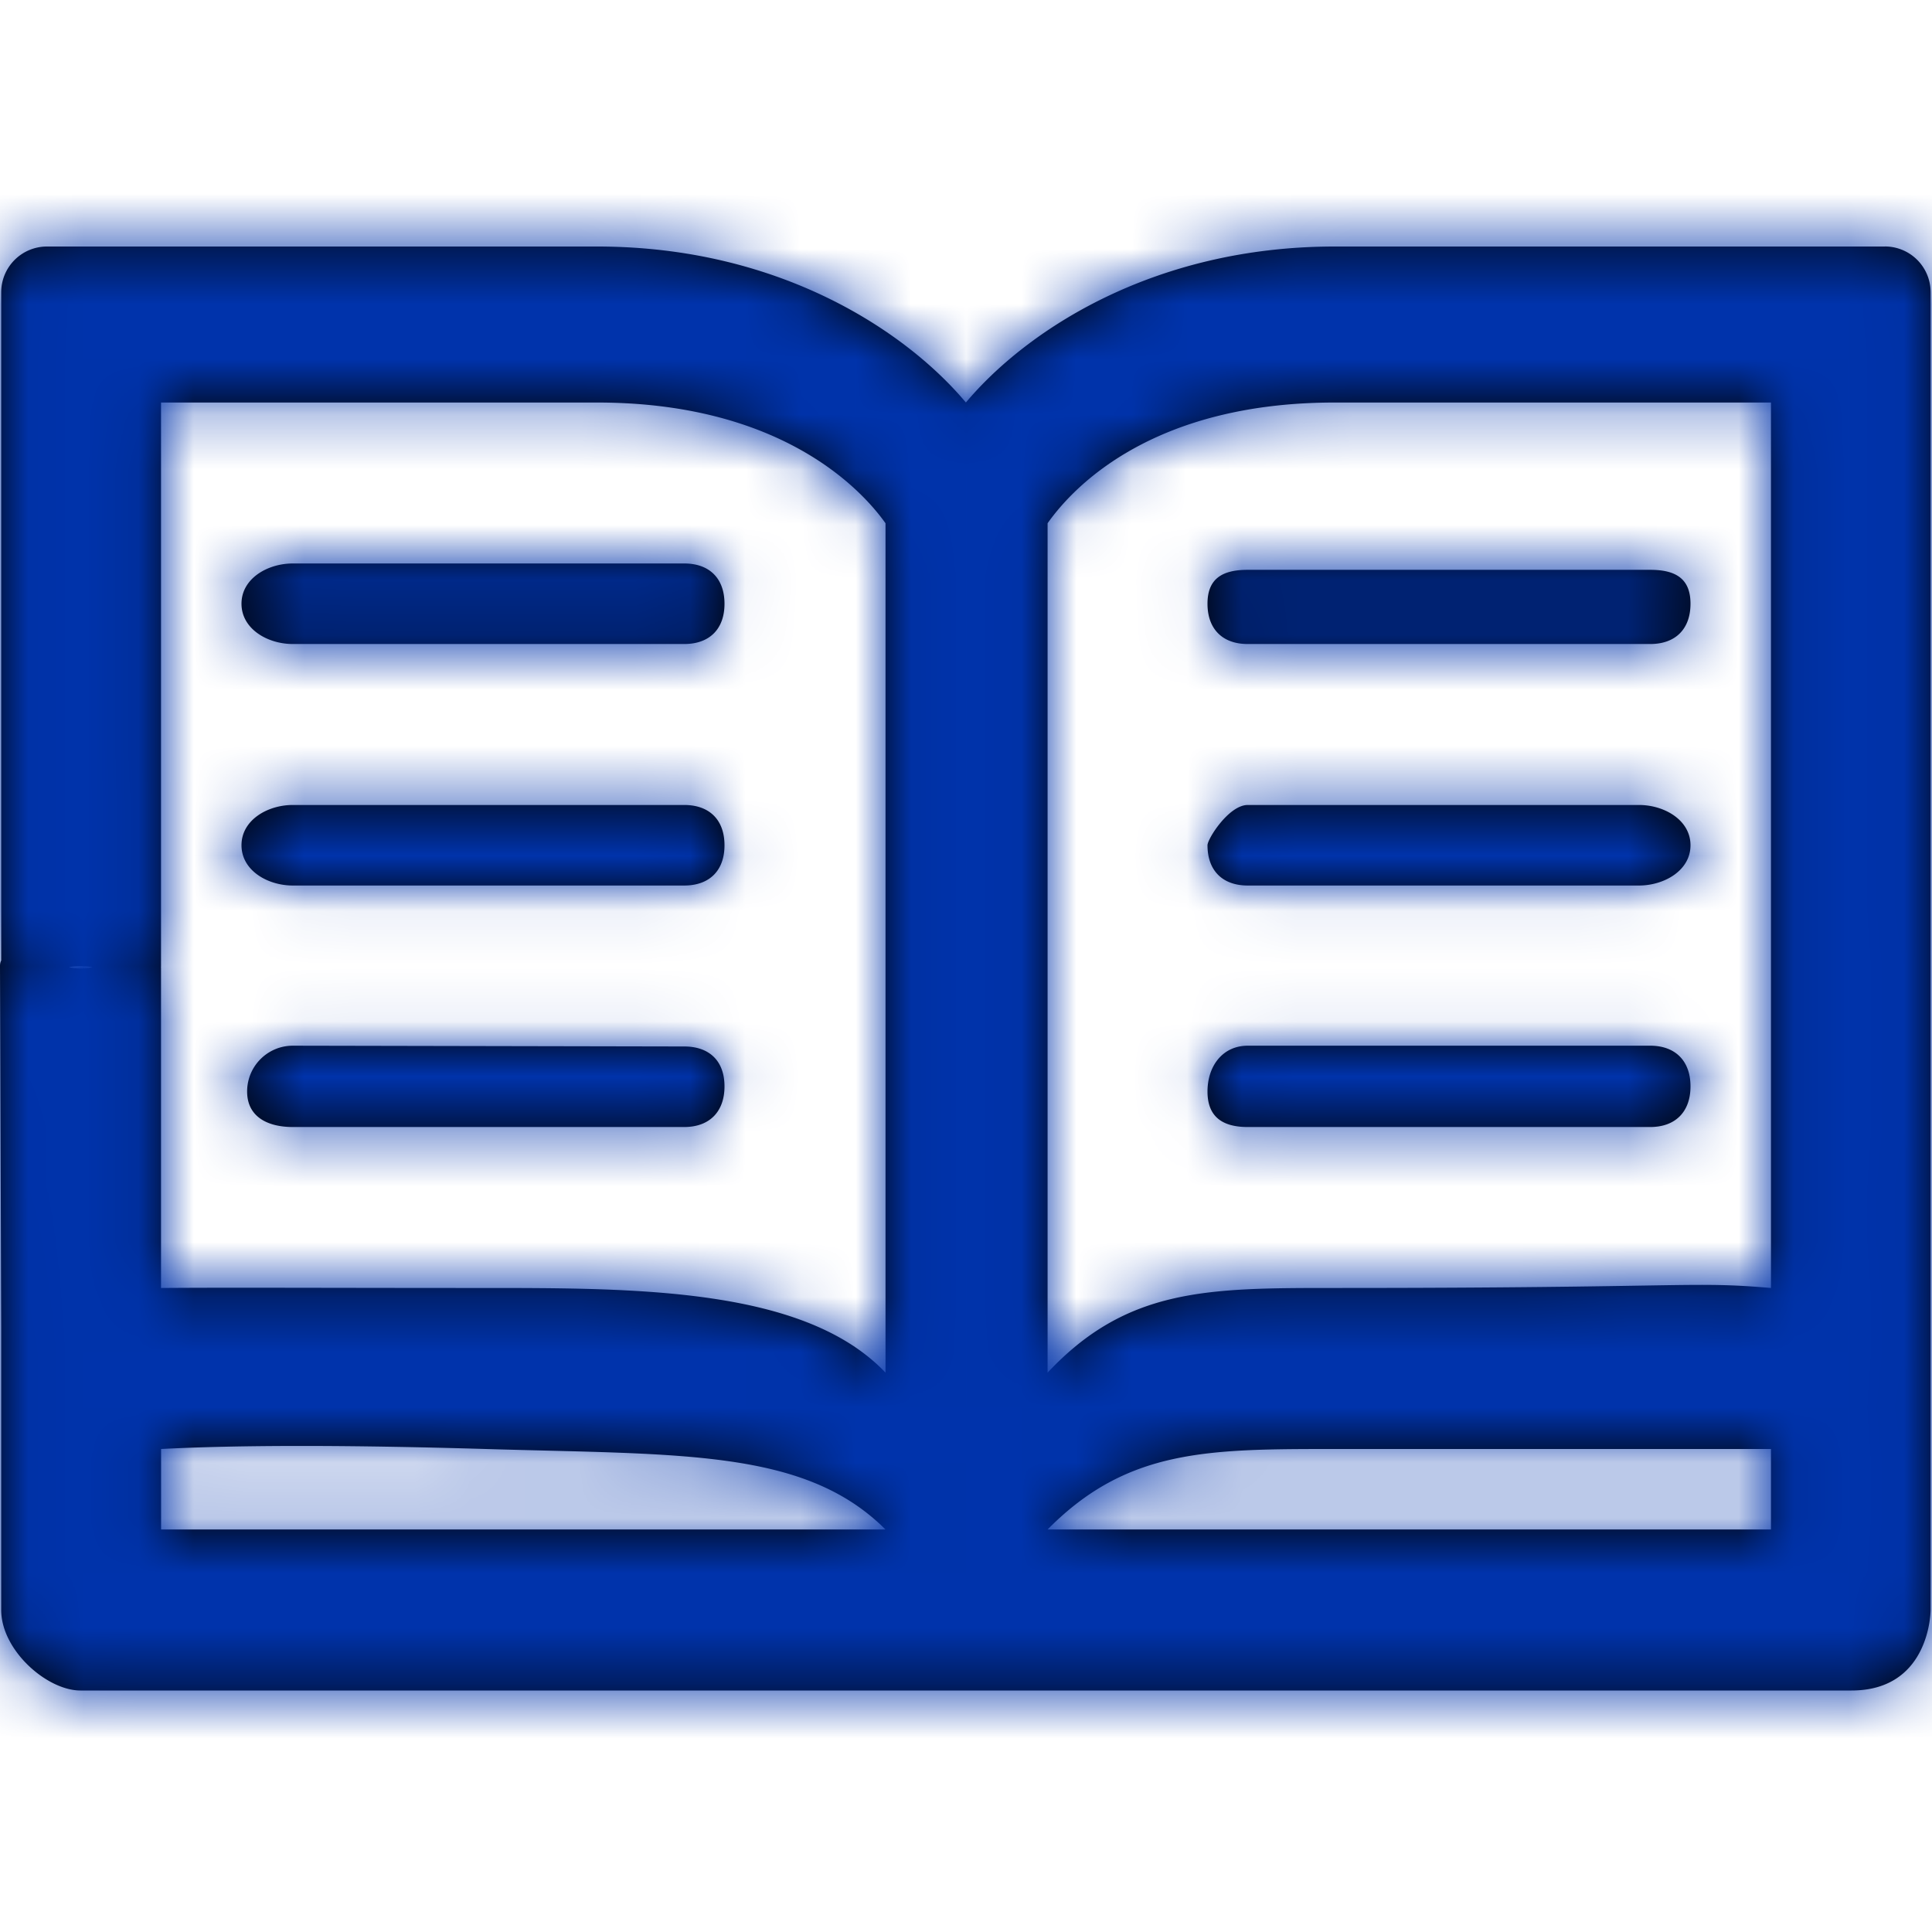
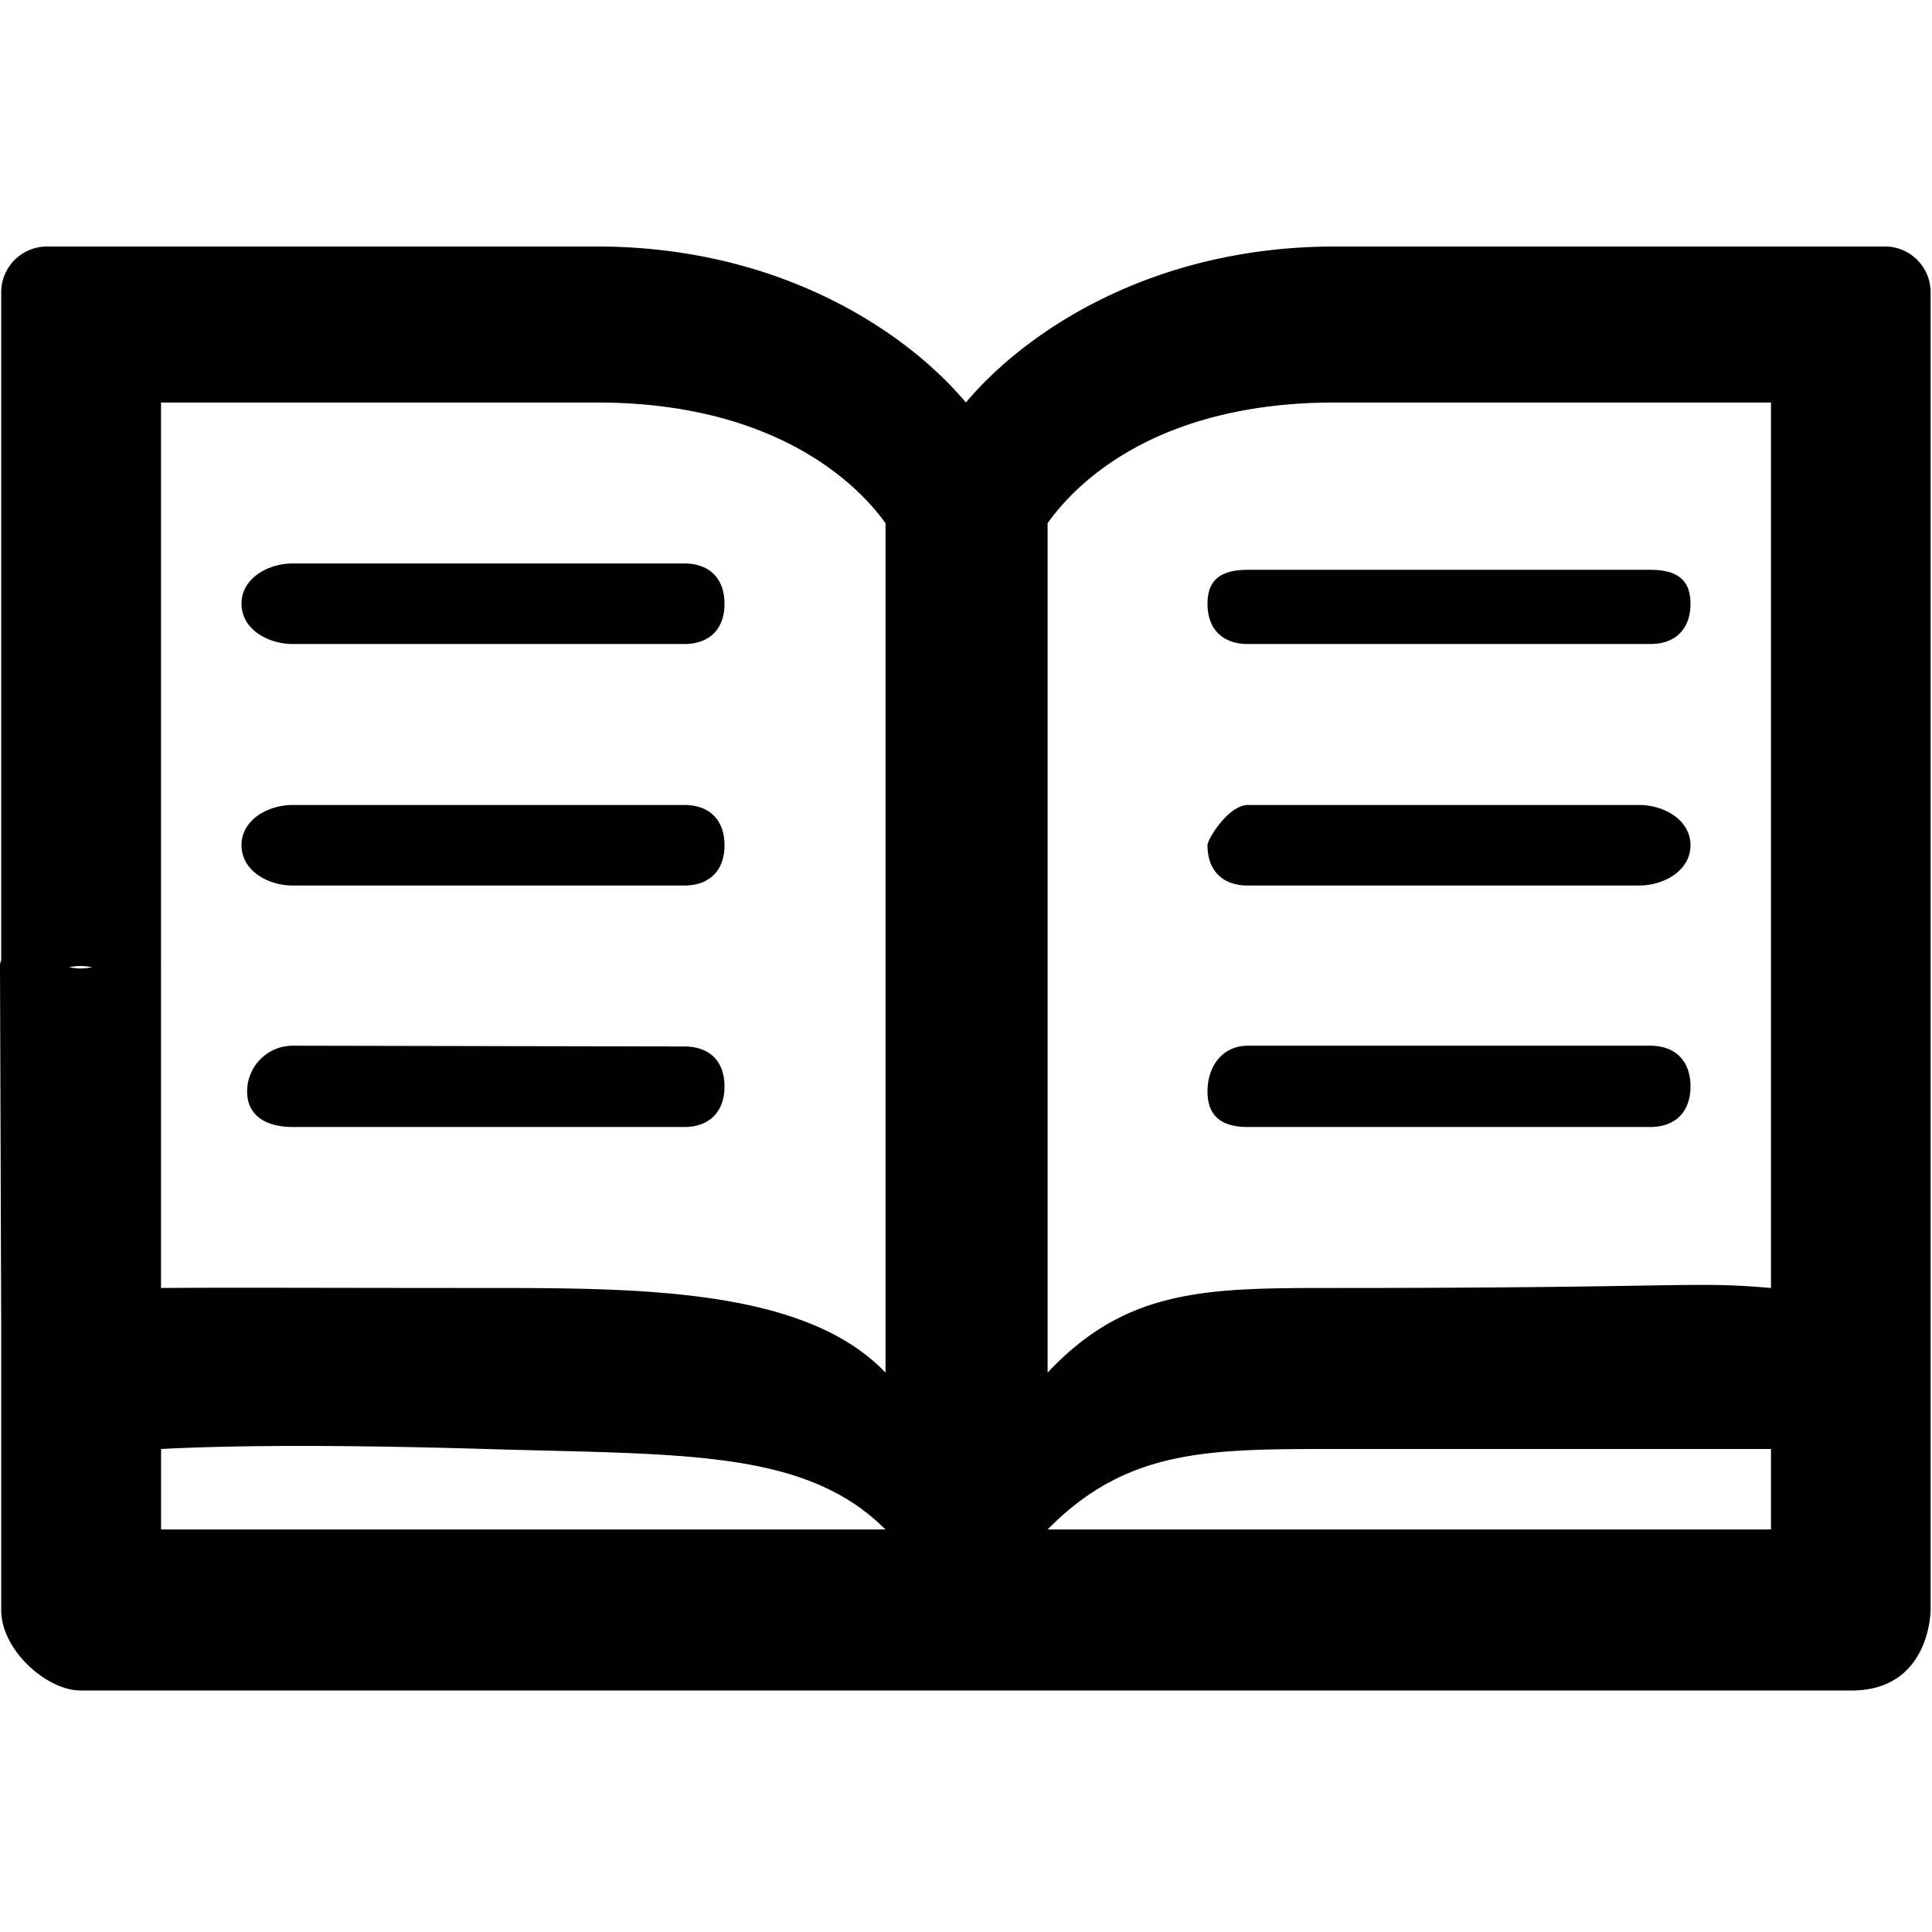
<svg xmlns="http://www.w3.org/2000/svg" xmlns:xlink="http://www.w3.org/1999/xlink" width="35" height="35">
  <defs>
    <path d="M34.146 4.466h-9.965c-3.305 0-5.6 1.536-6.683 2.826-1.082-1.29-3.377-2.826-6.682-2.826H.85a.829.829 0 00-.828.829V17.5c0 .458.979 0 1.436 0 .458 0 1.459.458 1.459 0V7.292h7.899c3.206 0 4.706 1.457 5.226 2.187v15.388c-1.459-1.534-4.468-1.534-7.292-1.534-2.909 0-4.498-.01-5.833 0v-5.788c0-.457-1 0-1.459 0-.457 0-1.458-.503-1.458-.045l.022 6.553v5.114c0 .729.828 1.458 1.436 1.458h32.084c1.433 0 1.433-1.458 1.433-1.458V5.295a.829.829 0 00-.829-.83zm-9.965 2.826h7.902v16.041c-1.458-.126-1.457 0-7.902 0-2.306 0-3.764 0-5.203 1.534V9.479c.518-.732 1.98-2.187 5.203-2.187zM2.917 26.25c1.426-.074 3.387-.074 5.884 0 3.553.106 5.782 0 7.24 1.458H2.918V26.25zm21.264 0h7.902v1.458H18.978c1.439-1.458 2.897-1.458 5.203-1.458zm-1.577-14.583c-.458 0-.729-.272-.729-.73 0-.457.271-.614.73-.614h7.29c.459 0 .73.157.73.614 0 .458-.271.73-.73.73h-7.29zm0 4.375c-.458 0-.729-.272-.729-.73 0-.114.386-.729.73-.729h7.086c.458 0 .934.272.934.73 0 .457-.476.729-.934.729h-7.087zm0 4.375c-.458 0-.729-.185-.729-.643s.271-.83.73-.83h7.29c.459 0 .73.279.73.737 0 .458-.271.736-.73.736h-7.29zm-17.299-8.75c-.457 0-.93-.272-.93-.73 0-.457.473-.729.93-.729h7.09c.459 0 .73.272.73.73 0 .457-.271.729-.73.729h-7.09zm0 4.375c-.457 0-.93-.272-.93-.73 0-.457.473-.729.93-.729h7.09c.459 0 .73.272.73.73 0 .457-.271.729-.73.729h-7.09zm0 4.375c-.457 0-.828-.185-.828-.643s.37-.83.828-.83l7.09.014c.459 0 .73.265.73.723 0 .458-.271.736-.73.736h-7.09z" id="a" />
-     <path id="c" d="M0 0h35v35H0z" />
  </defs>
  <g fill="none" fill-rule="evenodd">
    <mask id="b" fill="#fff">
      <use xlink:href="#a" />
    </mask>
    <use fill="#000" fill-rule="nonzero" xlink:href="#a" />
    <g mask="url(#b)">
      <use fill="#0033AB" xlink:href="#c" />
    </g>
  </g>
</svg>